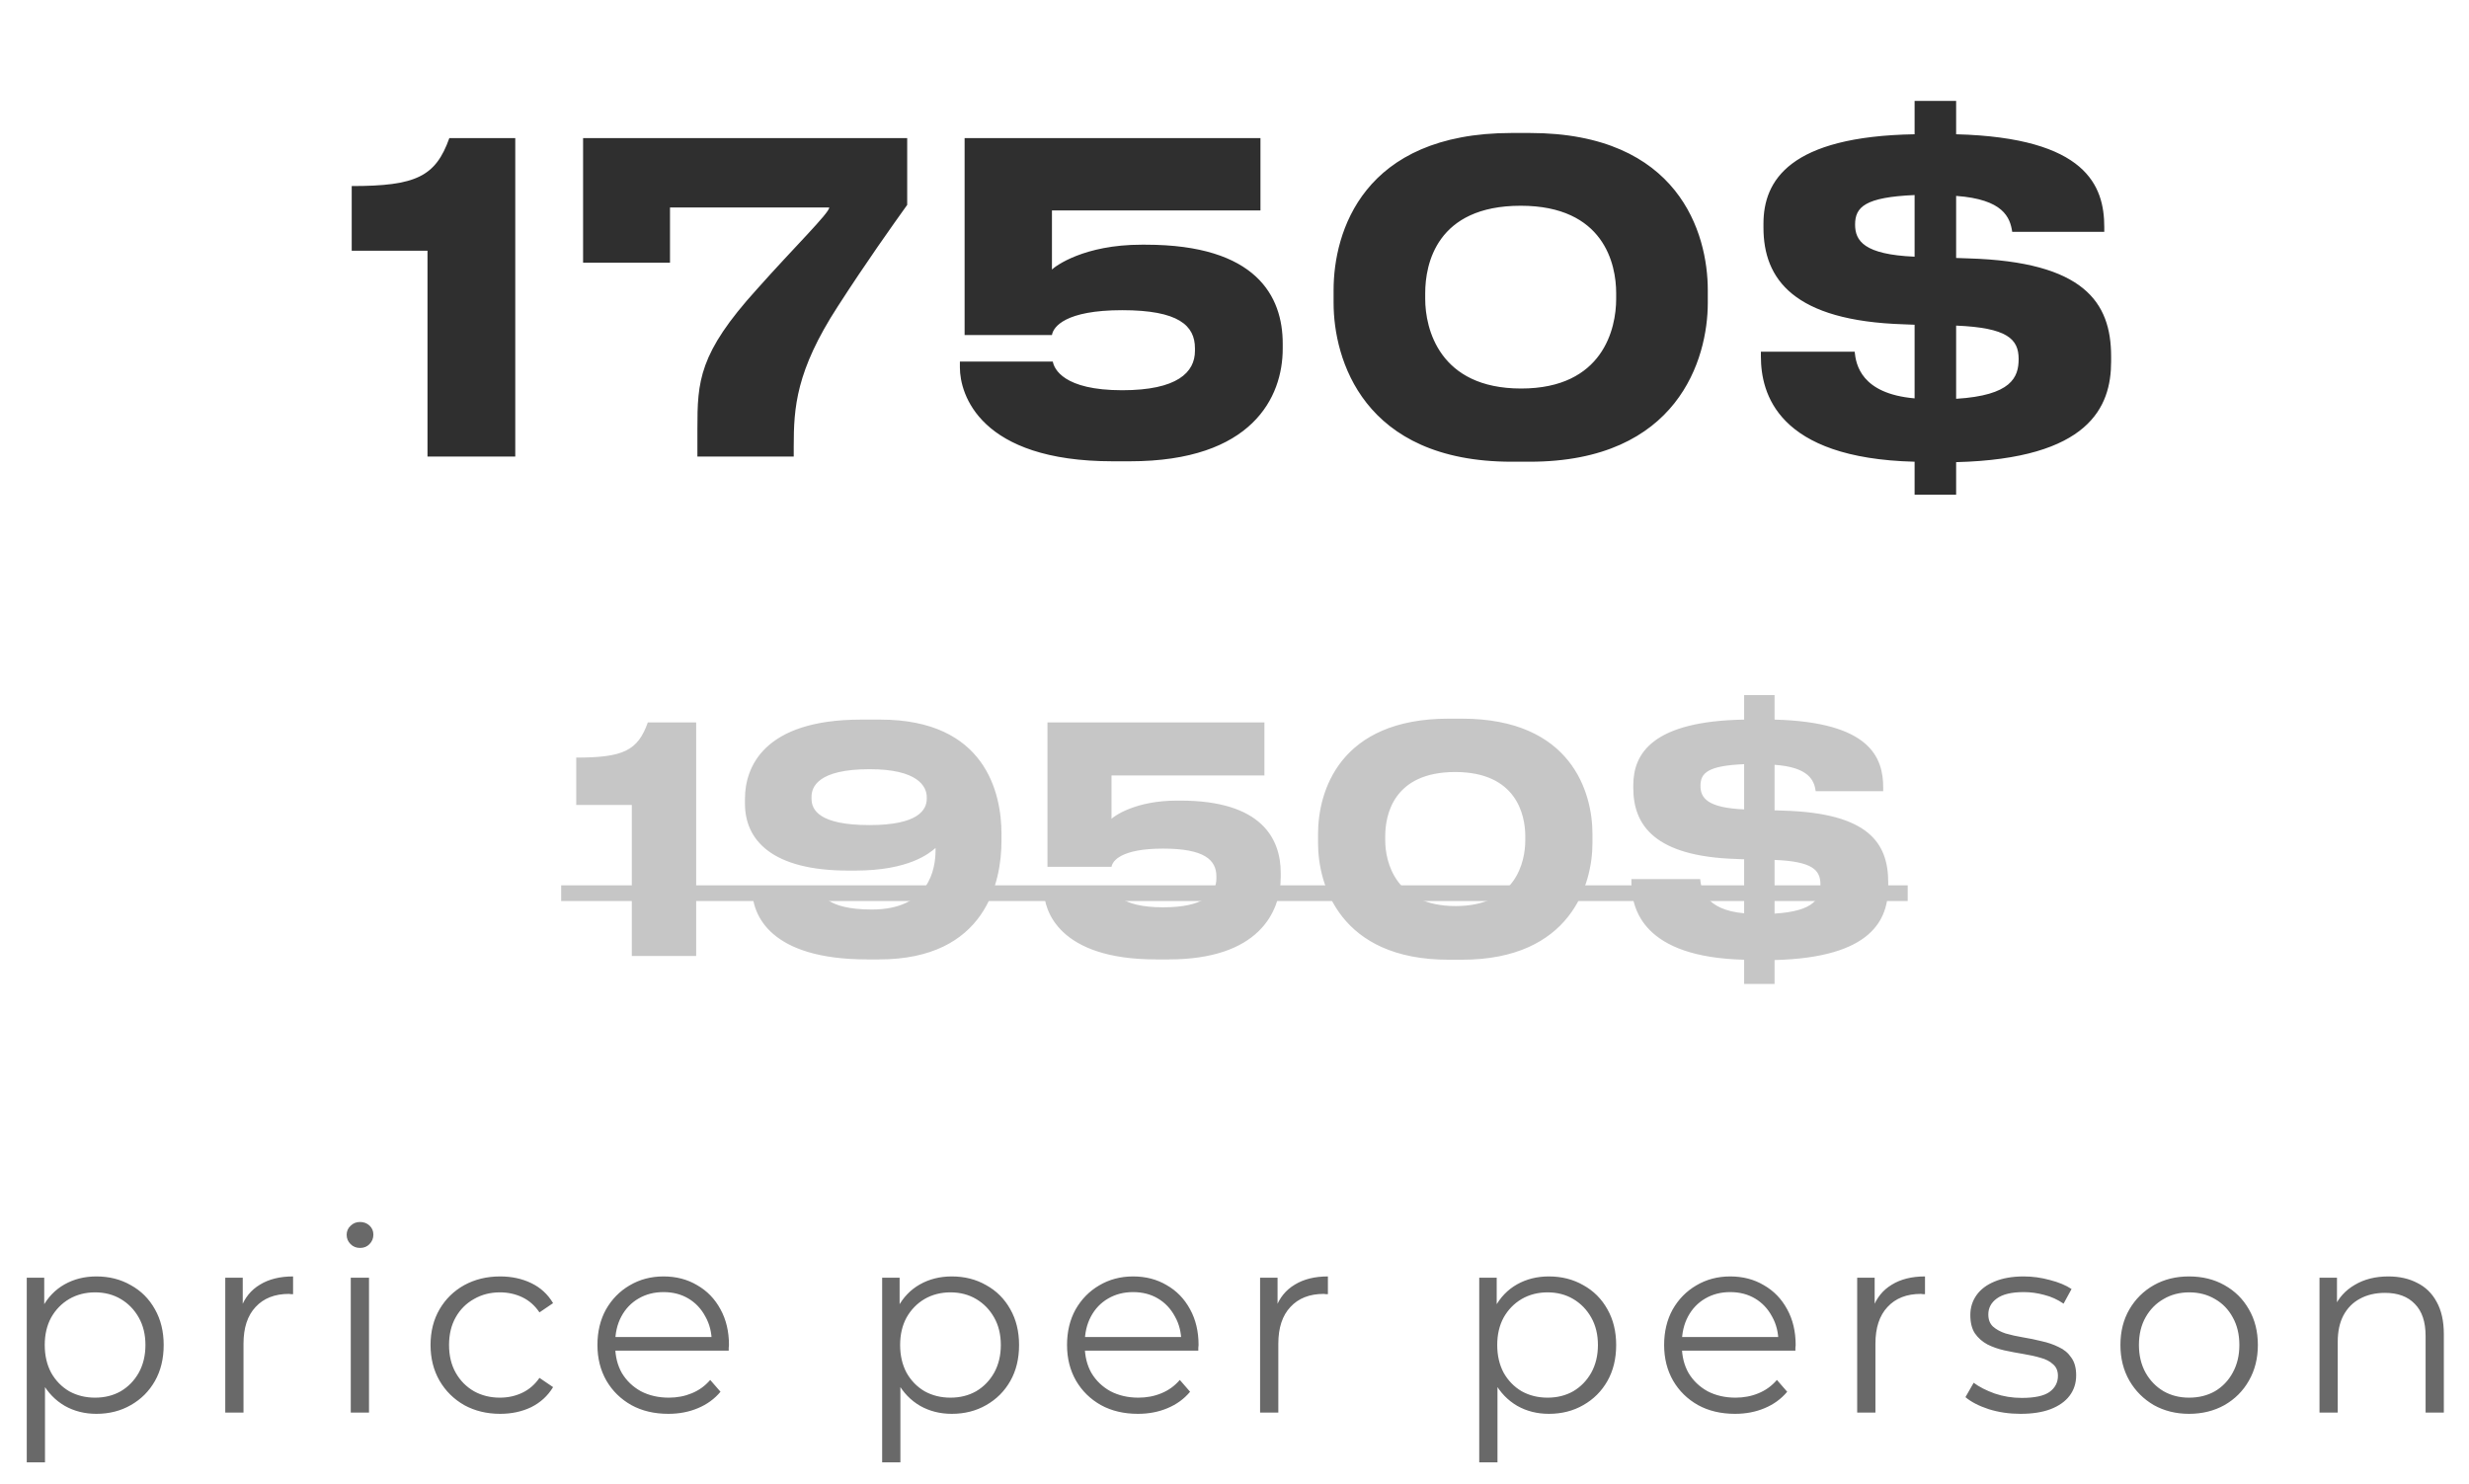
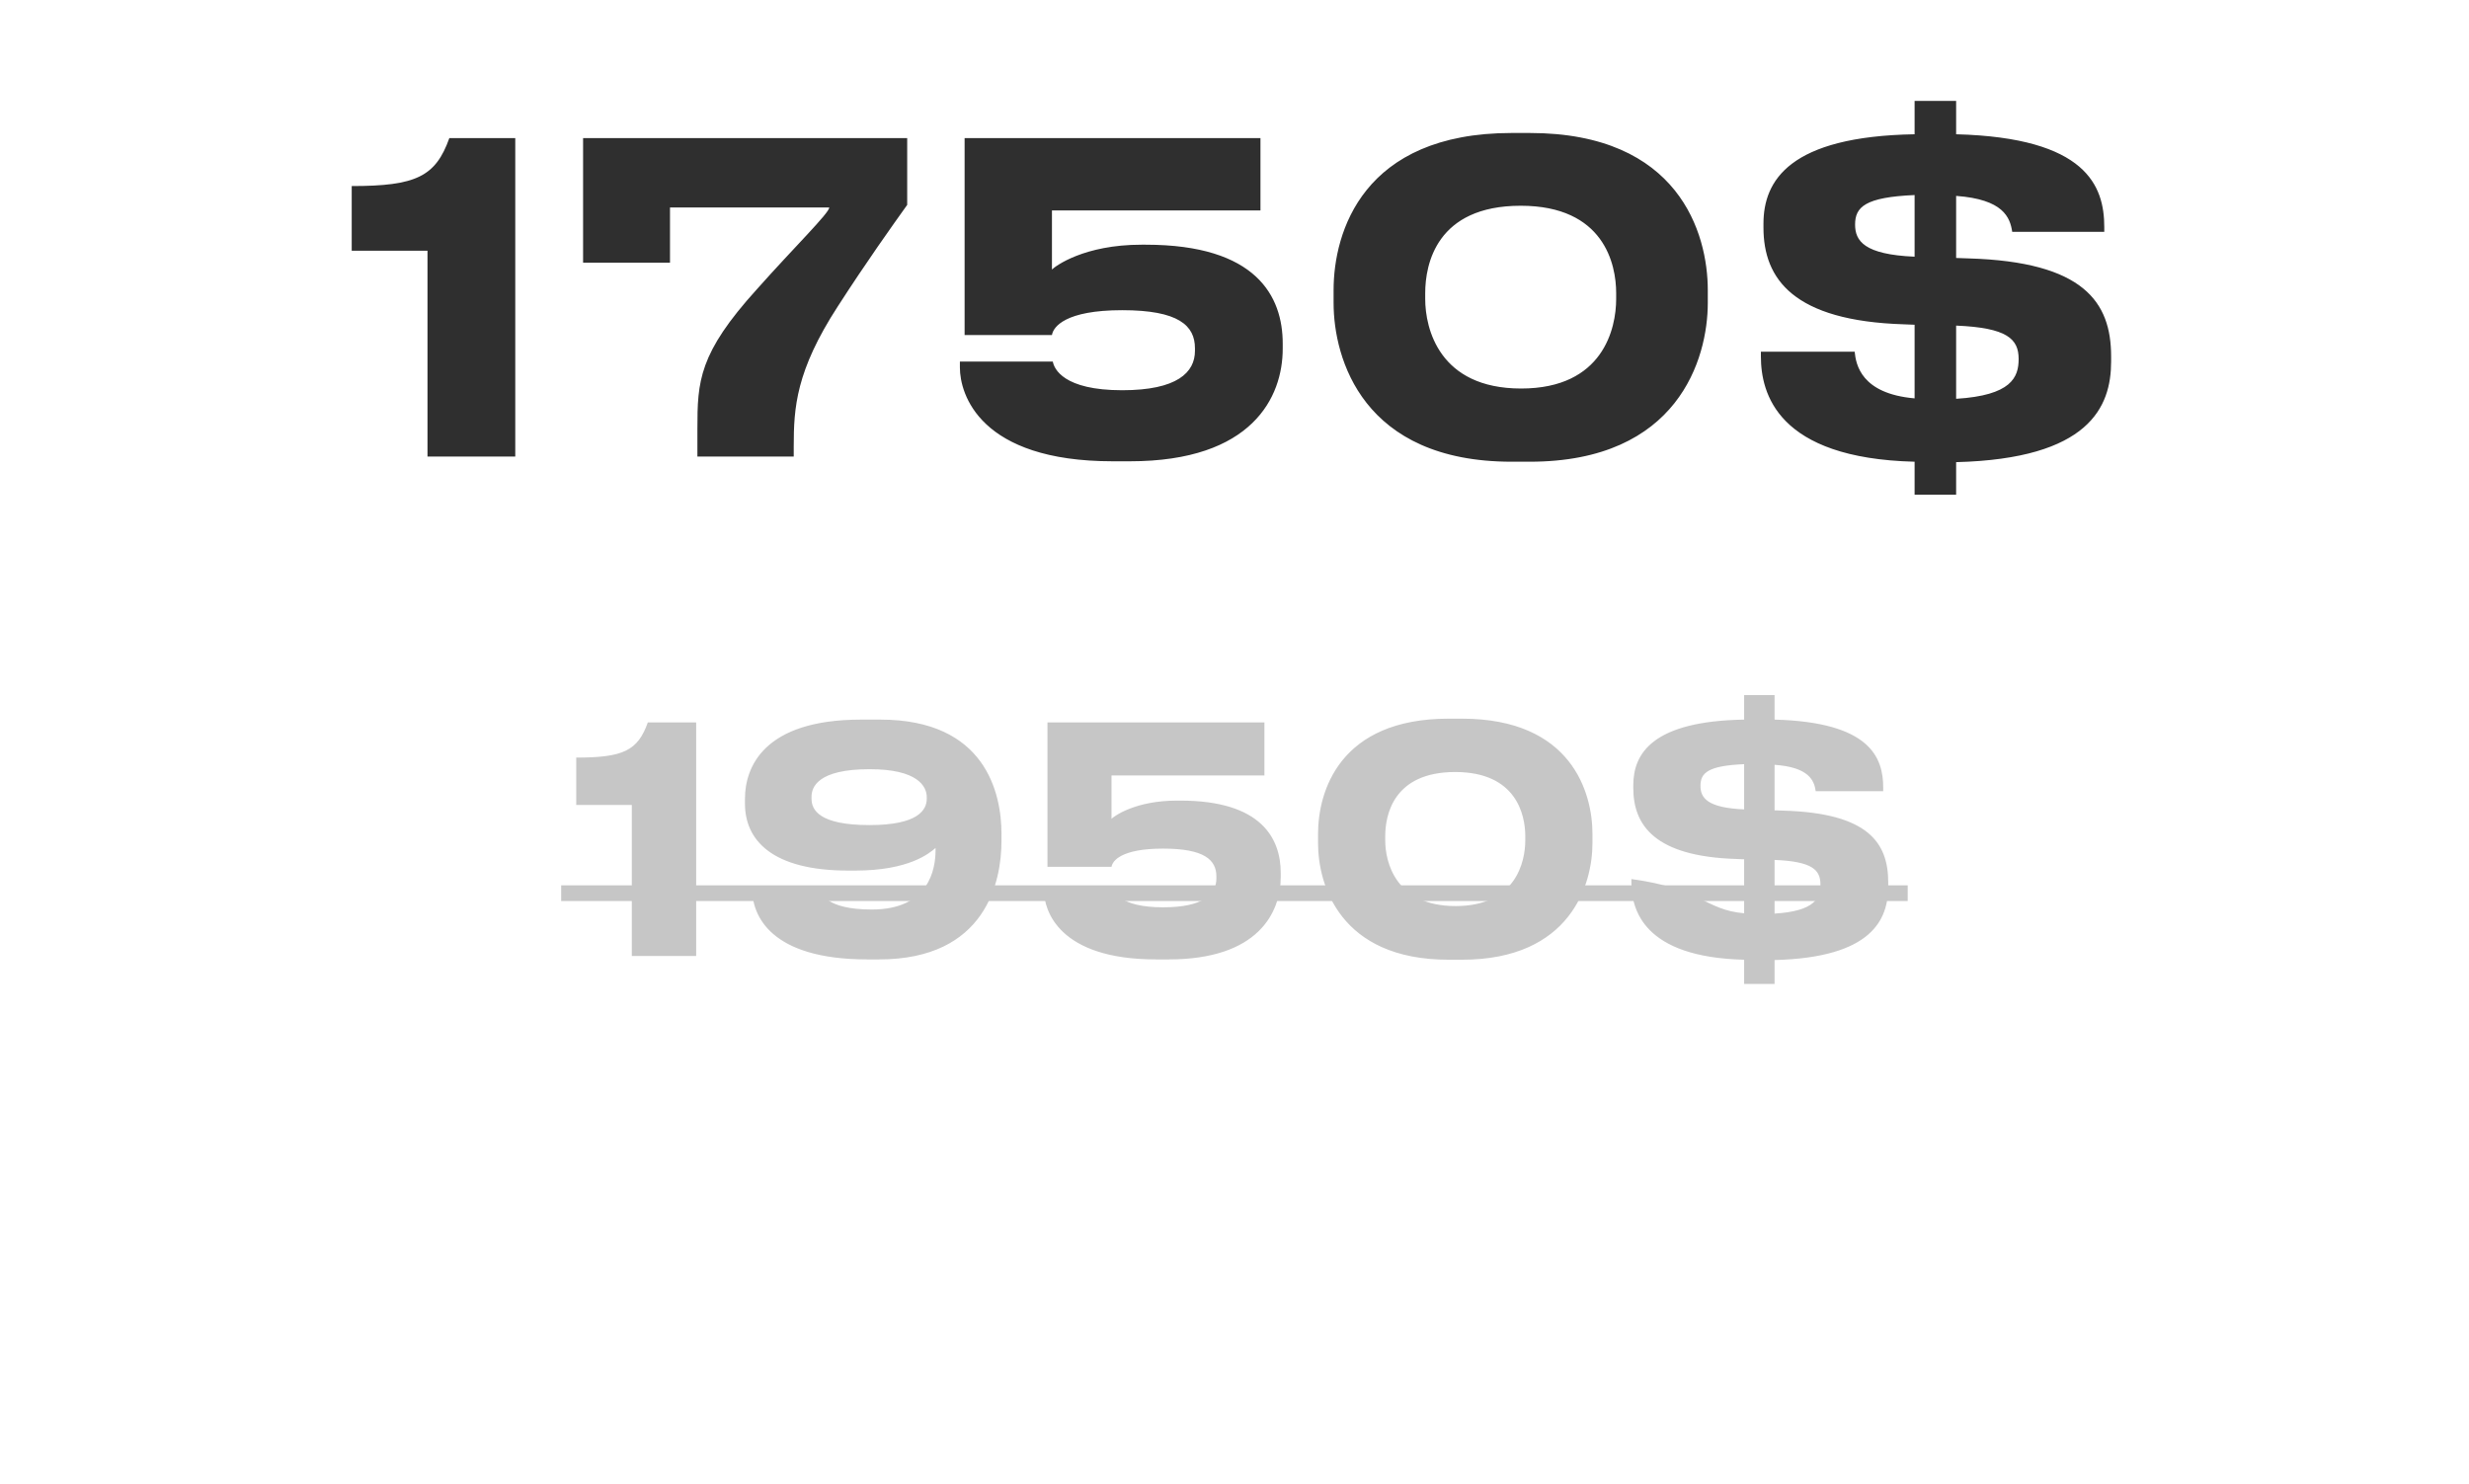
<svg xmlns="http://www.w3.org/2000/svg" width="173" height="104" viewBox="0 0 173 104" fill="none">
  <g opacity="0.5">
-     <path d="M44.27 56.418H40.376V53.096C43.676 53.096 44.688 52.612 45.392 50.632H48.78V67H44.27V56.418ZM64.937 55.978V55.868C64.937 55.098 64.277 53.91 60.933 53.91C57.303 53.91 56.863 55.164 56.863 55.846V55.978C56.863 56.77 57.413 57.826 60.933 57.826C64.321 57.826 64.937 56.77 64.937 55.978ZM61.593 67.242H60.779C53.981 67.242 52.705 64.162 52.705 62.314V62.292H57.435C57.501 62.578 57.853 63.744 61.087 63.744C65.091 63.744 65.553 60.928 65.553 59.586V59.432C65.135 59.784 63.727 61.016 59.921 61.016H59.437C54.069 61.016 52.199 58.86 52.199 56.33V55.978C52.199 53.8 53.475 50.434 60.339 50.434H61.681C69.051 50.434 70.173 55.582 70.173 58.442V58.948C70.173 61.764 69.095 67.242 61.593 67.242ZM81.887 67.242H81.007C74.165 67.242 73.153 63.788 73.153 62.424V62.116H77.927C77.993 62.49 78.477 63.59 81.491 63.59C84.329 63.59 85.231 62.666 85.231 61.566V61.434C85.231 60.268 84.395 59.476 81.491 59.476C78.565 59.476 77.949 60.334 77.883 60.752H73.395V50.632H88.597V54.35H77.883V57.386C78.059 57.21 79.533 56.11 82.481 56.11H82.701C88.399 56.11 89.741 58.772 89.741 61.192V61.456C89.741 63.942 88.179 67.242 81.887 67.242ZM101.506 50.368H102.43C110.108 50.368 111.582 55.538 111.582 58.442V59.102C111.582 61.962 110.064 67.264 102.43 67.264H101.506C93.85 67.264 92.354 61.962 92.354 59.102V58.442C92.354 55.472 93.85 50.368 101.506 50.368ZM106.874 58.904V58.596C106.874 57.122 106.258 54.108 101.968 54.108C97.634 54.108 97.062 57.122 97.062 58.596V58.904C97.062 60.4 97.766 63.502 101.99 63.502C106.214 63.502 106.874 60.4 106.874 58.904ZM119.151 55.076C119.151 55.912 119.613 56.616 122.209 56.726V53.558C119.657 53.668 119.151 54.174 119.151 55.076ZM127.555 61.984C127.555 60.95 126.961 60.378 124.343 60.268V64.03C127.181 63.854 127.555 62.93 127.555 61.984ZM124.343 68.958H122.209V67.264C115.147 67.088 114.311 63.744 114.311 61.852V61.61H119.129C119.195 62.27 119.459 63.766 122.209 64.008V60.224L121.659 60.202C115.983 60.026 114.443 57.87 114.443 55.23V55.032C114.443 52.81 115.785 50.544 122.209 50.434V48.718H124.343V50.434C131.053 50.61 131.955 53.096 131.955 55.208V55.45H127.225C127.115 54.702 126.763 53.778 124.343 53.602V56.792L124.981 56.814C130.899 56.99 132.307 59.058 132.307 61.852V62.116C132.307 64.448 131.185 67.11 124.343 67.286V68.958Z" fill="#8E8E8E" />
+     <path d="M44.27 56.418H40.376V53.096C43.676 53.096 44.688 52.612 45.392 50.632H48.78V67H44.27V56.418ZM64.937 55.978V55.868C64.937 55.098 64.277 53.91 60.933 53.91C57.303 53.91 56.863 55.164 56.863 55.846V55.978C56.863 56.77 57.413 57.826 60.933 57.826C64.321 57.826 64.937 56.77 64.937 55.978ZM61.593 67.242H60.779C53.981 67.242 52.705 64.162 52.705 62.314V62.292H57.435C57.501 62.578 57.853 63.744 61.087 63.744C65.091 63.744 65.553 60.928 65.553 59.586V59.432C65.135 59.784 63.727 61.016 59.921 61.016H59.437C54.069 61.016 52.199 58.86 52.199 56.33V55.978C52.199 53.8 53.475 50.434 60.339 50.434H61.681C69.051 50.434 70.173 55.582 70.173 58.442V58.948C70.173 61.764 69.095 67.242 61.593 67.242ZM81.887 67.242H81.007C74.165 67.242 73.153 63.788 73.153 62.424V62.116H77.927C77.993 62.49 78.477 63.59 81.491 63.59C84.329 63.59 85.231 62.666 85.231 61.566V61.434C85.231 60.268 84.395 59.476 81.491 59.476C78.565 59.476 77.949 60.334 77.883 60.752H73.395V50.632H88.597V54.35H77.883V57.386C78.059 57.21 79.533 56.11 82.481 56.11H82.701C88.399 56.11 89.741 58.772 89.741 61.192V61.456C89.741 63.942 88.179 67.242 81.887 67.242ZM101.506 50.368H102.43C110.108 50.368 111.582 55.538 111.582 58.442V59.102C111.582 61.962 110.064 67.264 102.43 67.264H101.506C93.85 67.264 92.354 61.962 92.354 59.102V58.442C92.354 55.472 93.85 50.368 101.506 50.368ZM106.874 58.904V58.596C106.874 57.122 106.258 54.108 101.968 54.108C97.634 54.108 97.062 57.122 97.062 58.596V58.904C97.062 60.4 97.766 63.502 101.99 63.502C106.214 63.502 106.874 60.4 106.874 58.904ZM119.151 55.076C119.151 55.912 119.613 56.616 122.209 56.726V53.558C119.657 53.668 119.151 54.174 119.151 55.076ZM127.555 61.984C127.555 60.95 126.961 60.378 124.343 60.268V64.03C127.181 63.854 127.555 62.93 127.555 61.984ZM124.343 68.958H122.209V67.264C115.147 67.088 114.311 63.744 114.311 61.852V61.61C119.195 62.27 119.459 63.766 122.209 64.008V60.224L121.659 60.202C115.983 60.026 114.443 57.87 114.443 55.23V55.032C114.443 52.81 115.785 50.544 122.209 50.434V48.718H124.343V50.434C131.053 50.61 131.955 53.096 131.955 55.208V55.45H127.225C127.115 54.702 126.763 53.778 124.343 53.602V56.792L124.981 56.814C130.899 56.99 132.307 59.058 132.307 61.852V62.116C132.307 64.448 131.185 67.11 124.343 67.286V68.958Z" fill="#8E8E8E" />
    <path d="M39.32 62.05H133.671V63.15H39.32V62.05Z" fill="#8E8E8E" />
  </g>
  <path d="M29.954 17.57H24.644V13.04C29.144 13.04 30.524 12.38 31.484 9.68H36.104V32H29.954V17.57ZM40.856 9.68H63.566V14.36C62.516 15.83 60.716 18.35 58.706 21.47C55.766 26 55.616 28.58 55.616 31.28V32H48.866V30.05C48.866 26.72 48.956 24.77 53.036 20.27C55.676 17.3 58.106 14.93 58.106 14.54H46.946V18.41H40.856V9.68ZM79.169 32.33H77.969C68.639 32.33 67.259 27.62 67.259 25.76V25.34H73.769C73.859 25.85 74.519 27.35 78.629 27.35C82.499 27.35 83.729 26.09 83.729 24.59V24.41C83.729 22.82 82.589 21.74 78.629 21.74C74.639 21.74 73.799 22.91 73.709 23.48H67.589V9.68H88.319V14.75H73.709V18.89C73.949 18.65 75.959 17.15 79.979 17.15H80.279C88.049 17.15 89.879 20.78 89.879 24.08V24.44C89.879 27.83 87.749 32.33 79.169 32.33ZM105.923 9.32H107.183C117.653 9.32 119.663 16.37 119.663 20.33V21.23C119.663 25.13 117.593 32.36 107.183 32.36H105.923C95.483 32.36 93.443 25.13 93.443 21.23V20.33C93.443 16.28 95.483 9.32 105.923 9.32ZM113.243 20.96V20.54C113.243 18.53 112.403 14.42 106.553 14.42C100.643 14.42 99.863 18.53 99.863 20.54V20.96C99.863 23 100.823 27.23 106.583 27.23C112.343 27.23 113.243 23 113.243 20.96ZM129.984 15.74C129.984 16.88 130.614 17.84 134.154 17.99V13.67C130.674 13.82 129.984 14.51 129.984 15.74ZM141.444 25.16C141.444 23.75 140.634 22.97 137.064 22.82V27.95C140.934 27.71 141.444 26.45 141.444 25.16ZM137.064 34.67H134.154V32.36C124.524 32.12 123.384 27.56 123.384 24.98V24.65H129.954C130.044 25.55 130.404 27.59 134.154 27.92V22.76L133.404 22.73C125.664 22.49 123.564 19.55 123.564 15.95V15.68C123.564 12.65 125.394 9.56 134.154 9.41V7.07H137.064V9.41C146.214 9.65 147.444 13.04 147.444 15.92V16.25H140.994C140.844 15.23 140.364 13.97 137.064 13.73V18.08L137.934 18.11C146.004 18.35 147.924 21.17 147.924 24.98V25.34C147.924 28.52 146.394 32.15 137.064 32.39V34.67Z" fill="#2F2F2F" />
-   <path d="M6.753 99.09C5.937 99.09 5.199 98.904 4.539 98.532C3.879 98.148 3.351 97.602 2.955 96.894C2.571 96.174 2.379 95.298 2.379 94.266C2.379 93.234 2.571 92.364 2.955 91.656C3.339 90.936 3.861 90.39 4.521 90.018C5.181 89.646 5.925 89.46 6.753 89.46C7.653 89.46 8.457 89.664 9.165 90.072C9.885 90.468 10.449 91.032 10.857 91.764C11.265 92.484 11.469 93.318 11.469 94.266C11.469 95.226 11.265 96.066 10.857 96.786C10.449 97.506 9.885 98.07 9.165 98.478C8.457 98.886 7.653 99.09 6.753 99.09ZM1.875 102.492V89.55H3.099V92.394L2.973 94.284L3.153 96.192V102.492H1.875ZM6.663 97.956C7.335 97.956 7.935 97.806 8.463 97.506C8.991 97.194 9.411 96.762 9.723 96.21C10.035 95.646 10.191 94.998 10.191 94.266C10.191 93.534 10.035 92.892 9.723 92.34C9.411 91.788 8.991 91.356 8.463 91.044C7.935 90.732 7.335 90.576 6.663 90.576C5.991 90.576 5.385 90.732 4.845 91.044C4.317 91.356 3.897 91.788 3.585 92.34C3.285 92.892 3.135 93.534 3.135 94.266C3.135 94.998 3.285 95.646 3.585 96.21C3.897 96.762 4.317 97.194 4.845 97.506C5.385 97.806 5.991 97.956 6.663 97.956ZM15.784 99V89.55H17.008V92.124L16.882 91.674C17.146 90.954 17.59 90.408 18.214 90.036C18.838 89.652 19.612 89.46 20.536 89.46V90.702C20.488 90.702 20.44 90.702 20.392 90.702C20.344 90.69 20.296 90.684 20.248 90.684C19.252 90.684 18.472 90.99 17.908 91.602C17.344 92.202 17.062 93.06 17.062 94.176V99H15.784ZM24.578 99V89.55H25.856V99H24.578ZM25.226 87.462C24.962 87.462 24.74 87.372 24.56 87.192C24.38 87.012 24.29 86.796 24.29 86.544C24.29 86.292 24.38 86.082 24.56 85.914C24.74 85.734 24.962 85.644 25.226 85.644C25.49 85.644 25.712 85.728 25.892 85.896C26.072 86.064 26.162 86.274 26.162 86.526C26.162 86.79 26.072 87.012 25.892 87.192C25.724 87.372 25.502 87.462 25.226 87.462ZM35.046 99.09C34.11 99.09 33.27 98.886 32.526 98.478C31.794 98.058 31.218 97.488 30.798 96.768C30.378 96.036 30.168 95.202 30.168 94.266C30.168 93.318 30.378 92.484 30.798 91.764C31.218 91.044 31.794 90.48 32.526 90.072C33.27 89.664 34.11 89.46 35.046 89.46C35.85 89.46 36.576 89.616 37.224 89.928C37.872 90.24 38.382 90.708 38.754 91.332L37.8 91.98C37.476 91.5 37.074 91.146 36.594 90.918C36.114 90.69 35.592 90.576 35.028 90.576C34.356 90.576 33.75 90.732 33.21 91.044C32.67 91.344 32.244 91.77 31.932 92.322C31.62 92.874 31.464 93.522 31.464 94.266C31.464 95.01 31.62 95.658 31.932 96.21C32.244 96.762 32.67 97.194 33.21 97.506C33.75 97.806 34.356 97.956 35.028 97.956C35.592 97.956 36.114 97.842 36.594 97.614C37.074 97.386 37.476 97.038 37.8 96.57L38.754 97.218C38.382 97.83 37.872 98.298 37.224 98.622C36.576 98.934 35.85 99.09 35.046 99.09ZM46.831 99.09C45.846 99.09 44.983 98.886 44.239 98.478C43.495 98.058 42.913 97.488 42.492 96.768C42.072 96.036 41.862 95.202 41.862 94.266C41.862 93.33 42.06 92.502 42.456 91.782C42.864 91.062 43.416 90.498 44.112 90.09C44.821 89.67 45.612 89.46 46.489 89.46C47.377 89.46 48.163 89.664 48.846 90.072C49.542 90.468 50.089 91.032 50.484 91.764C50.88 92.484 51.078 93.318 51.078 94.266C51.078 94.326 51.072 94.392 51.06 94.464C51.06 94.524 51.06 94.59 51.06 94.662H42.834V93.708H50.377L49.873 94.086C49.873 93.402 49.722 92.796 49.422 92.268C49.135 91.728 48.739 91.308 48.234 91.008C47.73 90.708 47.148 90.558 46.489 90.558C45.84 90.558 45.258 90.708 44.742 91.008C44.227 91.308 43.825 91.728 43.536 92.268C43.248 92.808 43.105 93.426 43.105 94.122V94.32C43.105 95.04 43.261 95.676 43.572 96.228C43.897 96.768 44.34 97.194 44.904 97.506C45.48 97.806 46.135 97.956 46.867 97.956C47.443 97.956 47.977 97.854 48.468 97.65C48.972 97.446 49.404 97.134 49.764 96.714L50.484 97.542C50.065 98.046 49.536 98.43 48.901 98.694C48.276 98.958 47.587 99.09 46.831 99.09ZM66.689 99.09C65.873 99.09 65.135 98.904 64.475 98.532C63.815 98.148 63.287 97.602 62.891 96.894C62.507 96.174 62.315 95.298 62.315 94.266C62.315 93.234 62.507 92.364 62.891 91.656C63.275 90.936 63.797 90.39 64.457 90.018C65.117 89.646 65.861 89.46 66.689 89.46C67.589 89.46 68.393 89.664 69.101 90.072C69.821 90.468 70.385 91.032 70.793 91.764C71.201 92.484 71.405 93.318 71.405 94.266C71.405 95.226 71.201 96.066 70.793 96.786C70.385 97.506 69.821 98.07 69.101 98.478C68.393 98.886 67.589 99.09 66.689 99.09ZM61.811 102.492V89.55H63.035V92.394L62.909 94.284L63.089 96.192V102.492H61.811ZM66.599 97.956C67.271 97.956 67.871 97.806 68.399 97.506C68.927 97.194 69.347 96.762 69.659 96.21C69.971 95.646 70.127 94.998 70.127 94.266C70.127 93.534 69.971 92.892 69.659 92.34C69.347 91.788 68.927 91.356 68.399 91.044C67.871 90.732 67.271 90.576 66.599 90.576C65.927 90.576 65.321 90.732 64.781 91.044C64.253 91.356 63.833 91.788 63.521 92.34C63.221 92.892 63.071 93.534 63.071 94.266C63.071 94.998 63.221 95.646 63.521 96.21C63.833 96.762 64.253 97.194 64.781 97.506C65.321 97.806 65.927 97.956 66.599 97.956ZM79.734 99.09C78.75 99.09 77.886 98.886 77.142 98.478C76.398 98.058 75.816 97.488 75.396 96.768C74.976 96.036 74.766 95.202 74.766 94.266C74.766 93.33 74.964 92.502 75.36 91.782C75.768 91.062 76.32 90.498 77.016 90.09C77.724 89.67 78.516 89.46 79.392 89.46C80.28 89.46 81.066 89.664 81.75 90.072C82.446 90.468 82.992 91.032 83.388 91.764C83.784 92.484 83.982 93.318 83.982 94.266C83.982 94.326 83.976 94.392 83.964 94.464C83.964 94.524 83.964 94.59 83.964 94.662H75.738V93.708H83.28L82.776 94.086C82.776 93.402 82.626 92.796 82.326 92.268C82.038 91.728 81.642 91.308 81.138 91.008C80.634 90.708 80.052 90.558 79.392 90.558C78.744 90.558 78.162 90.708 77.646 91.008C77.13 91.308 76.728 91.728 76.44 92.268C76.152 92.808 76.008 93.426 76.008 94.122V94.32C76.008 95.04 76.164 95.676 76.476 96.228C76.8 96.768 77.244 97.194 77.808 97.506C78.384 97.806 79.038 97.956 79.77 97.956C80.346 97.956 80.88 97.854 81.372 97.65C81.876 97.446 82.308 97.134 82.668 96.714L83.388 97.542C82.968 98.046 82.44 98.43 81.804 98.694C81.18 98.958 80.49 99.09 79.734 99.09ZM88.293 99V89.55H89.517V92.124L89.391 91.674C89.655 90.954 90.099 90.408 90.723 90.036C91.347 89.652 92.121 89.46 93.045 89.46V90.702C92.997 90.702 92.949 90.702 92.901 90.702C92.853 90.69 92.805 90.684 92.757 90.684C91.761 90.684 90.981 90.99 90.417 91.602C89.853 92.202 89.571 93.06 89.571 94.176V99H88.293ZM108.527 99.09C107.711 99.09 106.973 98.904 106.313 98.532C105.653 98.148 105.125 97.602 104.729 96.894C104.345 96.174 104.153 95.298 104.153 94.266C104.153 93.234 104.345 92.364 104.729 91.656C105.113 90.936 105.635 90.39 106.295 90.018C106.955 89.646 107.699 89.46 108.527 89.46C109.427 89.46 110.231 89.664 110.939 90.072C111.659 90.468 112.223 91.032 112.631 91.764C113.039 92.484 113.243 93.318 113.243 94.266C113.243 95.226 113.039 96.066 112.631 96.786C112.223 97.506 111.659 98.07 110.939 98.478C110.231 98.886 109.427 99.09 108.527 99.09ZM103.649 102.492V89.55H104.873V92.394L104.747 94.284L104.927 96.192V102.492H103.649ZM108.437 97.956C109.109 97.956 109.709 97.806 110.237 97.506C110.765 97.194 111.185 96.762 111.497 96.21C111.809 95.646 111.965 94.998 111.965 94.266C111.965 93.534 111.809 92.892 111.497 92.34C111.185 91.788 110.765 91.356 110.237 91.044C109.709 90.732 109.109 90.576 108.437 90.576C107.765 90.576 107.159 90.732 106.619 91.044C106.091 91.356 105.671 91.788 105.359 92.34C105.059 92.892 104.909 93.534 104.909 94.266C104.909 94.998 105.059 95.646 105.359 96.21C105.671 96.762 106.091 97.194 106.619 97.506C107.159 97.806 107.765 97.956 108.437 97.956ZM121.572 99.09C120.588 99.09 119.724 98.886 118.98 98.478C118.236 98.058 117.654 97.488 117.234 96.768C116.814 96.036 116.604 95.202 116.604 94.266C116.604 93.33 116.802 92.502 117.198 91.782C117.606 91.062 118.158 90.498 118.854 90.09C119.562 89.67 120.354 89.46 121.23 89.46C122.118 89.46 122.904 89.664 123.588 90.072C124.284 90.468 124.83 91.032 125.226 91.764C125.622 92.484 125.82 93.318 125.82 94.266C125.82 94.326 125.814 94.392 125.802 94.464C125.802 94.524 125.802 94.59 125.802 94.662H117.576V93.708H125.118L124.614 94.086C124.614 93.402 124.464 92.796 124.164 92.268C123.876 91.728 123.48 91.308 122.976 91.008C122.472 90.708 121.89 90.558 121.23 90.558C120.582 90.558 120 90.708 119.484 91.008C118.968 91.308 118.566 91.728 118.278 92.268C117.99 92.808 117.846 93.426 117.846 94.122V94.32C117.846 95.04 118.002 95.676 118.314 96.228C118.638 96.768 119.082 97.194 119.646 97.506C120.222 97.806 120.876 97.956 121.608 97.956C122.184 97.956 122.718 97.854 123.21 97.65C123.714 97.446 124.146 97.134 124.506 96.714L125.226 97.542C124.806 98.046 124.278 98.43 123.642 98.694C123.018 98.958 122.328 99.09 121.572 99.09ZM130.131 99V89.55H131.355V92.124L131.229 91.674C131.493 90.954 131.937 90.408 132.561 90.036C133.185 89.652 133.959 89.46 134.883 89.46V90.702C134.835 90.702 134.787 90.702 134.739 90.702C134.691 90.69 134.643 90.684 134.595 90.684C133.599 90.684 132.819 90.99 132.255 91.602C131.691 92.202 131.409 93.06 131.409 94.176V99H130.131ZM141.569 99.09C140.789 99.09 140.051 98.982 139.355 98.766C138.659 98.538 138.113 98.256 137.717 97.92L138.293 96.912C138.677 97.2 139.169 97.452 139.769 97.668C140.369 97.872 140.999 97.974 141.659 97.974C142.559 97.974 143.207 97.836 143.603 97.56C143.999 97.272 144.197 96.894 144.197 96.426C144.197 96.078 144.083 95.808 143.855 95.616C143.639 95.412 143.351 95.262 142.991 95.166C142.631 95.058 142.229 94.968 141.785 94.896C141.341 94.824 140.897 94.74 140.453 94.644C140.021 94.548 139.625 94.41 139.265 94.23C138.905 94.038 138.611 93.78 138.383 93.456C138.167 93.132 138.059 92.7 138.059 92.16C138.059 91.644 138.203 91.182 138.491 90.774C138.779 90.366 139.199 90.048 139.751 89.82C140.315 89.58 140.999 89.46 141.803 89.46C142.415 89.46 143.027 89.544 143.639 89.712C144.251 89.868 144.755 90.078 145.151 90.342L144.593 91.368C144.173 91.08 143.723 90.876 143.243 90.756C142.763 90.624 142.283 90.558 141.803 90.558C140.951 90.558 140.321 90.708 139.913 91.008C139.517 91.296 139.319 91.668 139.319 92.124C139.319 92.484 139.427 92.766 139.643 92.97C139.871 93.174 140.165 93.336 140.525 93.456C140.897 93.564 141.299 93.654 141.731 93.726C142.175 93.798 142.613 93.888 143.045 93.996C143.489 94.092 143.891 94.23 144.251 94.41C144.623 94.578 144.917 94.824 145.133 95.148C145.361 95.46 145.475 95.874 145.475 96.39C145.475 96.942 145.319 97.422 145.007 97.83C144.707 98.226 144.263 98.538 143.675 98.766C143.099 98.982 142.397 99.09 141.569 99.09ZM153.382 99.09C152.47 99.09 151.648 98.886 150.916 98.478C150.196 98.058 149.626 97.488 149.206 96.768C148.786 96.036 148.576 95.202 148.576 94.266C148.576 93.318 148.786 92.484 149.206 91.764C149.626 91.044 150.196 90.48 150.916 90.072C151.636 89.664 152.458 89.46 153.382 89.46C154.318 89.46 155.146 89.664 155.866 90.072C156.598 90.48 157.168 91.044 157.576 91.764C157.996 92.484 158.206 93.318 158.206 94.266C158.206 95.202 157.996 96.036 157.576 96.768C157.168 97.488 156.598 98.058 155.866 98.478C155.134 98.886 154.306 99.09 153.382 99.09ZM153.382 97.956C154.066 97.956 154.672 97.806 155.2 97.506C155.728 97.194 156.142 96.762 156.442 96.21C156.754 95.646 156.91 94.998 156.91 94.266C156.91 93.522 156.754 92.874 156.442 92.322C156.142 91.77 155.728 91.344 155.2 91.044C154.672 90.732 154.072 90.576 153.4 90.576C152.728 90.576 152.128 90.732 151.6 91.044C151.072 91.344 150.652 91.77 150.34 92.322C150.028 92.874 149.872 93.522 149.872 94.266C149.872 94.998 150.028 95.646 150.34 96.21C150.652 96.762 151.072 97.194 151.6 97.506C152.128 97.806 152.722 97.956 153.382 97.956ZM167.349 89.46C168.117 89.46 168.789 89.61 169.365 89.91C169.953 90.198 170.409 90.642 170.733 91.242C171.069 91.842 171.237 92.598 171.237 93.51V99H169.959V93.636C169.959 92.64 169.707 91.89 169.203 91.386C168.711 90.87 168.015 90.612 167.115 90.612C166.443 90.612 165.855 90.75 165.351 91.026C164.859 91.29 164.475 91.68 164.199 92.196C163.935 92.7 163.803 93.312 163.803 94.032V99H162.525V89.55H163.749V92.142L163.551 91.656C163.851 90.972 164.331 90.438 164.991 90.054C165.651 89.658 166.437 89.46 167.349 89.46Z" fill="#696969" />
</svg>